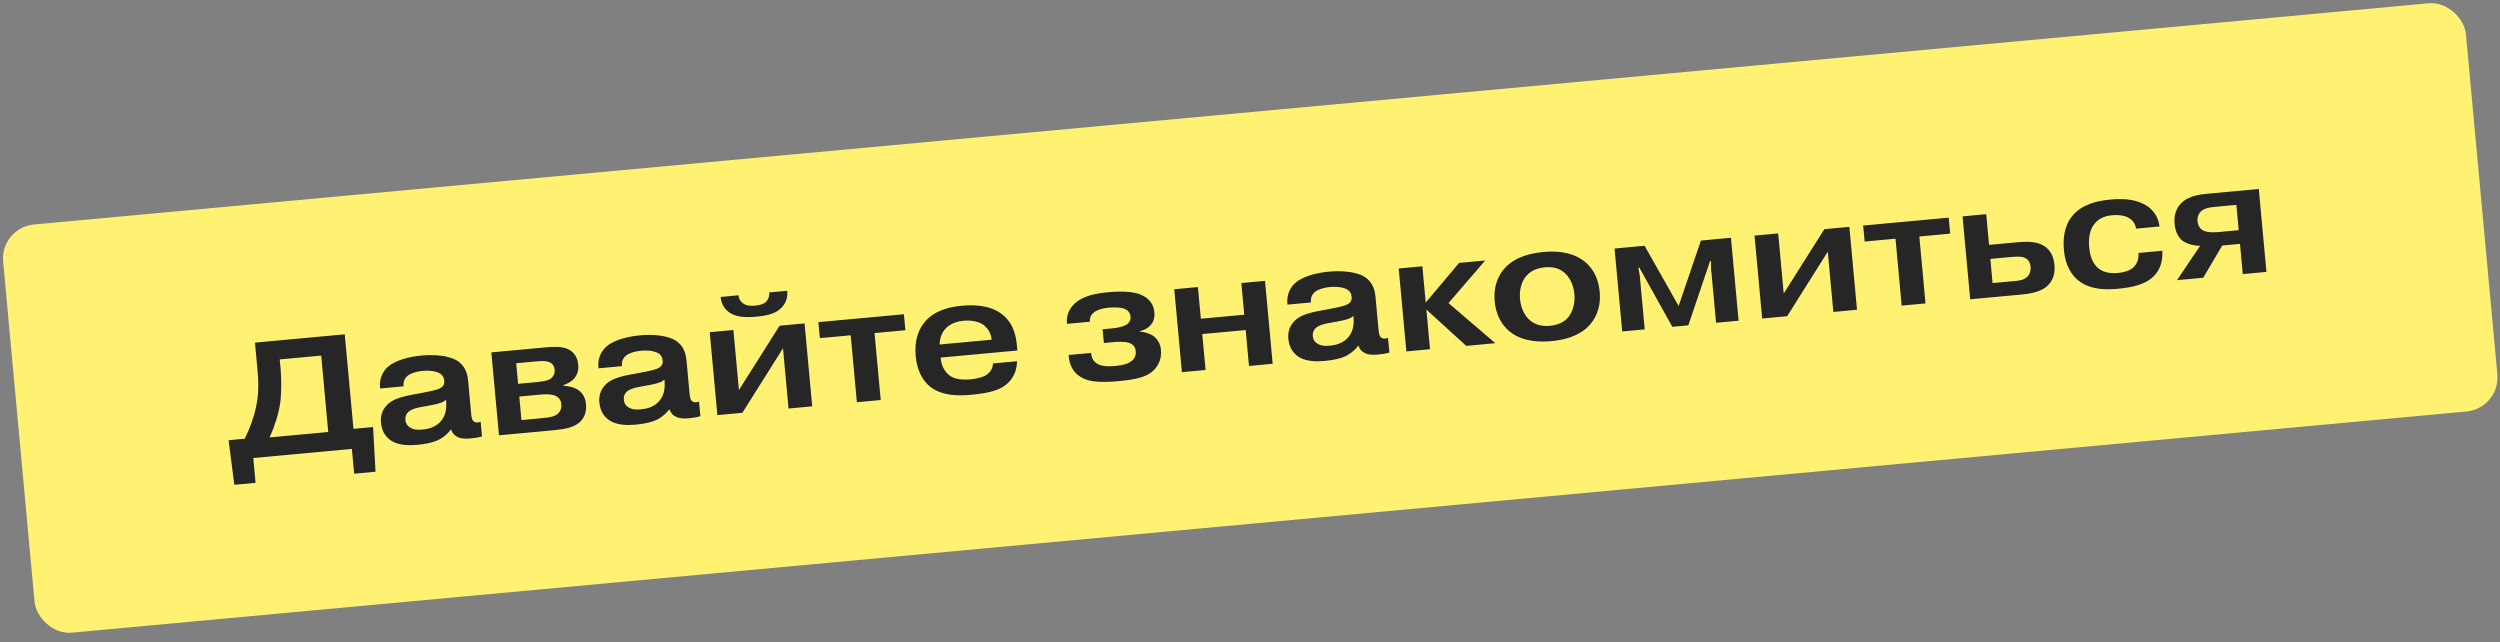
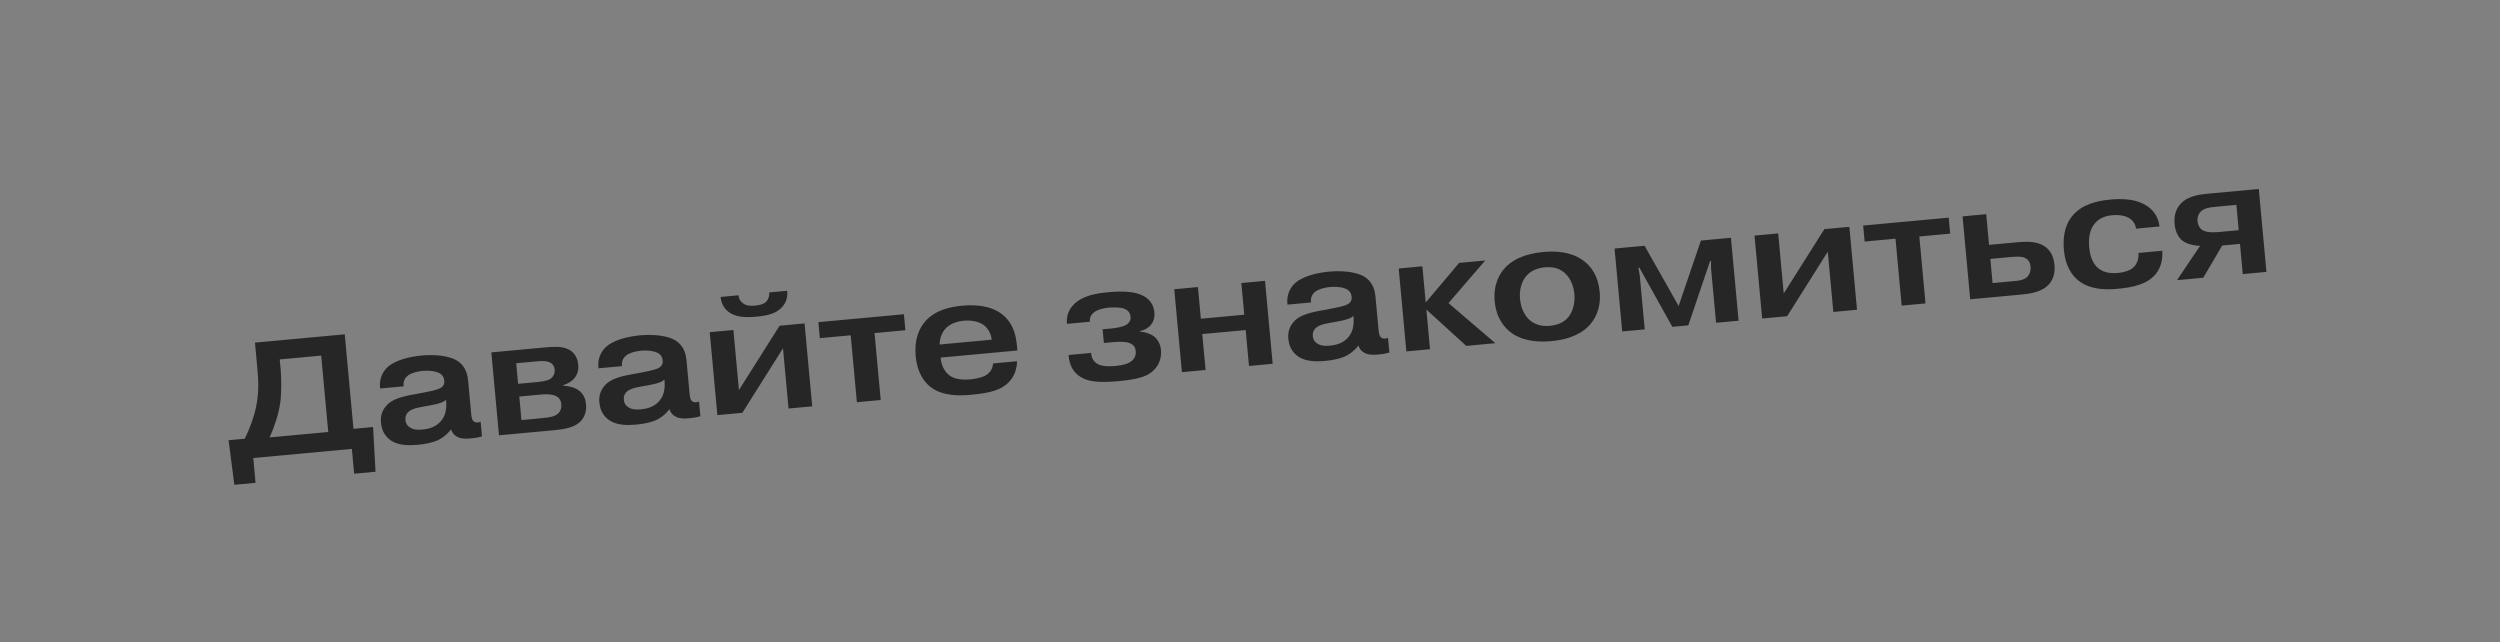
<svg xmlns="http://www.w3.org/2000/svg" width="366" height="94" viewBox="0 0 366 94" fill="none">
  <rect x="0" y="0" width="366" height="94" fill="#808080" stroke="none" />
-   <rect width="362" height="60" rx="5" transform="matrix(0.996 -0.092 0.092 0.996 0 33.324)" fill="#FFF273" />
  <path d="M47.023 52.059L40.953 52.62L41.092 54.125C41.211 55.416 41.205 57.706 41.031 58.952C40.814 60.514 40.178 62.501 39.476 64.036L48.055 63.243L47.023 52.059ZM51.748 62.781L54.616 62.516L54.98 69.062L51.849 69.352L51.514 65.719L37.079 67.054L37.414 70.686L34.308 70.973L33.464 64.447L35.83 64.229C36.562 62.763 37.197 61.017 37.494 59.544C37.93 57.479 37.841 55.727 37.667 53.839L37.327 50.159L50.471 48.944L51.748 62.781ZM65.309 58.659L65.296 58.516C65.031 58.781 64.799 58.875 64.495 58.976C63.935 59.172 63.413 59.268 62.868 59.367L61.778 59.564C60.996 59.709 60.335 59.866 59.886 60.221C59.437 60.576 59.309 61.022 59.355 61.523C59.397 61.978 59.624 62.342 60.033 62.594C60.596 62.951 61.317 62.933 61.819 62.886C62.584 62.816 63.531 62.632 64.308 61.909C65.217 61.054 65.426 59.926 65.309 58.659ZM59.09 56.559L55.649 56.877C55.477 55.543 55.991 54.58 56.492 54.003C57.648 52.691 60.086 52.201 61.758 52.046C63.312 51.903 65.919 51.951 67.248 53.033C68.238 53.833 68.461 54.945 68.536 55.758L68.969 60.442C69.011 60.896 69.057 61.398 69.296 61.641C69.51 61.862 69.799 61.86 69.942 61.846C70.109 61.831 70.25 61.794 70.365 61.735L70.564 63.886C70.002 64.058 69.597 64.12 68.976 64.177C68.307 64.239 67.659 64.275 67.081 64.015C66.403 63.716 66.141 63.234 66.034 62.858C65.282 63.844 64.409 64.31 64.131 64.432C63.947 64.522 63.022 64.945 61.157 65.117C60.178 65.207 58.546 65.286 57.372 64.575C56.682 64.157 55.91 63.361 55.775 61.903C55.689 60.971 55.907 60.203 56.448 59.527C57.053 58.772 57.841 58.434 58.731 58.159C59.694 57.877 60.526 57.752 61.332 57.605L62.279 57.421C63.771 57.138 64.475 56.929 64.802 56.561C65.043 56.298 65.062 55.983 65.04 55.744C64.978 55.075 64.632 54.721 64.009 54.489C63.361 54.26 62.516 54.242 61.918 54.297C60.532 54.425 59.874 54.871 59.829 54.9C59.375 55.207 58.989 55.725 59.09 56.559ZM76.022 58.054L76.34 61.496L79.471 61.206C80.642 61.098 81.156 60.93 81.452 60.734C81.771 60.536 82.257 60.057 82.175 59.173C82.122 58.599 81.841 58.167 81.289 57.929C81.089 57.851 80.539 57.637 79.177 57.763L76.022 58.054ZM75.572 53.179L75.85 56.19L78.694 55.928C80.033 55.804 80.467 55.547 80.625 55.436C80.918 55.216 81.263 54.774 81.201 54.105C81.14 53.436 80.726 53.137 80.376 53C80.176 52.922 79.731 52.795 78.608 52.899L75.572 53.179ZM71.931 51.588L79.769 50.863C81.155 50.735 82.285 50.703 83.142 51.106C83.796 51.407 84.532 52.062 84.655 53.4C84.743 54.356 84.416 54.989 84.091 55.38C83.7 55.85 83.036 56.225 82.471 56.374L82.48 56.469C83.254 56.494 84.217 56.743 84.789 57.196C85.515 57.755 85.731 58.531 85.791 59.176C85.903 60.395 85.466 61.134 85.14 61.526C84.251 62.596 82.635 62.842 81.01 62.992L73.051 63.728L71.931 51.588ZM97.282 55.703L97.269 55.56C97.004 55.826 96.772 55.919 96.468 56.02C95.908 56.216 95.386 56.313 94.841 56.411L93.751 56.608C92.969 56.753 92.308 56.91 91.859 57.265C91.41 57.62 91.282 58.066 91.329 58.568C91.37 59.022 91.597 59.386 92.006 59.638C92.569 59.996 93.29 59.977 93.792 59.931C94.557 59.86 95.504 59.676 96.281 58.953C97.19 58.098 97.399 56.97 97.282 55.703ZM91.063 53.603L87.622 53.921C87.45 52.587 87.964 51.624 88.465 51.047C89.621 49.735 92.059 49.245 93.731 49.09C95.285 48.947 97.892 48.995 99.221 50.077C100.211 50.877 100.434 51.989 100.509 52.802L100.942 57.486C100.984 57.94 101.03 58.442 101.269 58.685C101.483 58.906 101.772 58.904 101.915 58.891C102.082 58.875 102.223 58.838 102.339 58.779L102.537 60.93C101.975 61.102 101.571 61.164 100.949 61.221C100.28 61.283 99.633 61.319 99.054 61.059C98.376 60.76 98.115 60.278 98.007 59.903C97.255 60.888 96.382 61.354 96.104 61.476C95.92 61.566 94.995 61.989 93.13 62.161C92.151 62.252 90.519 62.33 89.345 61.619C88.655 61.201 87.883 60.405 87.748 58.947C87.662 58.015 87.881 57.248 88.421 56.571C89.026 55.816 89.814 55.478 90.705 55.203C91.667 54.921 92.499 54.796 93.305 54.649L94.252 54.465C95.744 54.183 96.448 53.973 96.775 53.605C97.016 53.342 97.035 53.027 97.013 52.788C96.951 52.119 96.606 51.765 95.982 51.533C95.334 51.304 94.489 51.286 93.891 51.341C92.505 51.469 91.847 51.916 91.802 51.944C91.348 52.251 90.962 52.769 91.063 53.603ZM108.181 57.106L114.132 47.686L117.789 47.348L118.909 59.489L115.444 59.809L114.63 50.99L108.681 60.434L105.024 60.772L103.904 48.632L107.369 48.312L108.181 57.106ZM115.25 42.57L115.255 42.617C115.348 43.621 114.984 44.378 114.593 44.848C113.728 45.916 112.357 46.212 110.684 46.366C109.107 46.512 107.581 46.436 106.563 45.59C106.12 45.221 105.599 44.547 105.504 43.519L105.5 43.471L108.129 43.228C108.16 43.828 108.484 44.207 108.793 44.42C109.335 44.804 109.984 44.792 110.534 44.741C111.084 44.69 111.82 44.574 112.235 44.102C112.495 43.788 112.666 43.291 112.622 42.813L115.25 42.57ZM124.543 49.086L120.027 49.503L119.811 47.161L132.333 46.004L132.549 48.346L128.033 48.763L128.937 58.562L125.448 58.884L124.543 49.086ZM137.563 50.437L145.186 49.732C145.072 48.755 144.567 47.982 143.999 47.577C143.275 47.041 142.125 46.858 141.073 46.955C140.117 47.044 139.16 47.373 138.52 48.011C137.99 48.542 137.563 49.401 137.563 50.437ZM145.387 53.209L148.9 52.884C148.872 54.67 147.948 56.153 146.33 56.906C145.707 57.204 144.608 57.571 142.195 57.794C140.378 57.962 137.947 57.994 136.207 56.636C135.219 55.86 134.27 54.453 134.058 52.159C133.833 49.721 134.53 48.139 135.4 47.118C136.964 45.262 139.413 44.891 140.847 44.759C142.185 44.635 144.899 44.529 146.802 46.088C148.627 47.583 148.797 49.688 148.923 51.05L148.947 51.313L137.715 52.351C137.784 53.622 138.438 54.695 139.325 55.167C140.238 55.661 141.557 55.587 142.035 55.543C142.704 55.481 143.749 55.312 144.363 54.918C145.138 54.437 145.339 53.743 145.387 53.209ZM156.442 51.97L159.74 51.665L159.749 51.76C159.786 52.167 159.928 52.925 160.811 53.349C161.139 53.512 161.833 53.713 163.314 53.576C164.438 53.472 165.02 53.249 165.387 53.047C166.164 52.589 166.324 51.972 166.271 51.398C166.216 50.801 165.913 50.395 165.267 50.19C164.57 49.941 163.207 50.067 162.921 50.093L161.606 50.215L161.421 48.207L162.831 48.077C163.428 48.022 164.304 47.844 164.719 47.637C165.318 47.341 165.567 46.908 165.514 46.335C165.472 45.881 165.209 45.375 164.415 45.135C163.822 44.973 162.811 44.994 162.31 45.04C161.545 45.111 160.767 45.303 160.246 45.665C159.636 46.107 159.513 46.6 159.559 47.102L156.214 47.411C156.126 46.721 156.205 45.749 156.986 44.809C158.266 43.269 160.549 42.937 162.293 42.776C164.874 42.537 166.178 42.827 166.902 43.097C168.326 43.64 168.899 44.624 169.003 45.747C169.082 46.607 168.801 47.212 168.451 47.606C168.126 47.997 167.579 48.337 166.893 48.473L166.899 48.544C167.505 48.585 168.371 48.818 168.94 49.248C169.434 49.636 169.881 50.294 169.967 51.225C170.114 52.827 169.334 54.032 168.264 54.709C167.58 55.134 166.485 55.548 163.809 55.796C160.726 56.081 159.446 55.789 158.665 55.428C156.928 54.624 156.556 53.212 156.453 52.089L156.442 51.97ZM176.011 48.907L176.497 54.165L173.031 54.485L171.911 42.345L175.376 42.025L175.804 46.661L182.161 46.073L181.733 41.437L185.198 41.117L186.319 53.257L182.853 53.577L182.368 48.32L176.011 48.907ZM198.149 46.379L198.136 46.235C197.871 46.501 197.639 46.594 197.335 46.695C196.774 46.891 196.253 46.988 195.708 47.086L194.617 47.284C193.835 47.428 193.175 47.586 192.726 47.941C192.277 48.295 192.149 48.741 192.195 49.243C192.237 49.697 192.464 50.062 192.873 50.313C193.436 50.671 194.157 50.652 194.659 50.606C195.424 50.535 196.371 50.351 197.148 49.629C198.057 48.773 198.266 47.645 198.149 46.379ZM191.93 44.278L188.488 44.596C188.317 43.263 188.831 42.299 189.332 41.722C190.488 40.41 192.925 39.92 194.598 39.765C196.152 39.622 198.759 39.67 200.088 40.752C201.078 41.553 201.301 42.665 201.376 43.477L201.809 48.161C201.85 48.615 201.897 49.117 202.136 49.36C202.349 49.581 202.638 49.579 202.782 49.566C202.949 49.55 203.09 49.513 203.205 49.454L203.404 51.605C202.841 51.778 202.437 51.839 201.816 51.897C201.147 51.958 200.499 51.994 199.921 51.734C199.243 51.435 198.981 50.953 198.874 50.578C198.122 51.563 197.249 52.029 196.971 52.152C196.786 52.241 195.861 52.664 193.997 52.836C193.017 52.927 191.386 53.005 190.211 52.294C189.522 51.876 188.75 51.08 188.615 49.622C188.529 48.69 188.747 47.923 189.287 47.246C189.893 46.491 190.681 46.153 191.571 45.878C192.533 45.596 193.366 45.471 194.171 45.324L195.119 45.14C196.611 44.858 197.315 44.648 197.642 44.28C197.883 44.017 197.902 43.702 197.88 43.463C197.818 42.794 197.472 42.44 196.848 42.209C196.201 41.979 195.355 41.961 194.758 42.016C193.372 42.144 192.714 42.591 192.668 42.619C192.215 42.926 191.829 43.444 191.93 44.278ZM208.725 44.292L213.613 38.49L217.436 38.136L212.059 44.37L218.916 50.243L214.662 50.637L208.82 45.32L209.356 51.127L205.891 51.447L204.77 39.307L208.236 38.987L208.725 44.292ZM225.92 36.894C227.617 36.737 229.864 36.794 231.667 38.05C232.954 38.943 233.982 40.415 234.194 42.709C234.43 45.266 233.422 46.878 232.562 47.752C231.02 49.317 228.798 49.788 227.125 49.942C225.476 50.095 223.157 50.044 221.354 48.789C220.349 48.086 219.063 46.687 218.827 44.13C218.587 41.525 219.621 39.935 220.459 39.086C222.001 37.521 224.271 37.046 225.92 36.894ZM226.128 39.14C225.291 39.218 224.209 39.511 223.448 40.4C222.817 41.134 222.397 42.329 222.529 43.763C222.664 45.221 223.272 46.322 224.053 46.949C224.964 47.684 226.009 47.78 226.917 47.696C228.208 47.577 229.055 47.089 229.597 46.436C230.334 45.548 230.598 44.222 230.487 43.028C230.377 41.833 229.88 40.625 228.992 39.888C228.053 39.107 226.988 39.061 226.128 39.14ZM244.828 47.848L240.003 39.183L239.859 39.197L240.054 40.263L240.789 48.221L237.491 48.526L236.37 36.386L240.767 35.979L245.751 44.798L249.012 35.217L253.409 34.81L254.53 46.951L251.232 47.256L250.498 39.298L250.494 38.213L250.351 38.227L247.17 47.631L244.828 47.848ZM261.138 42.966L267.089 33.546L270.746 33.208L271.866 45.348L268.401 45.669L267.587 36.85L261.638 46.294L257.982 46.632L256.861 34.491L260.326 34.171L261.138 42.966ZM277.501 34.945L272.984 35.363L272.768 33.021L285.29 31.863L285.506 34.205L280.99 34.623L281.894 44.421L278.405 44.744L277.501 34.945ZM291.387 37.904L291.713 41.441L295.154 41.123C295.704 41.072 296.369 40.962 296.831 40.486C297.117 40.194 297.334 39.668 297.274 39.022C297.206 38.282 296.81 37.908 296.408 37.729C296.182 37.629 295.736 37.502 294.469 37.619L291.387 37.904ZM290.782 31.355L291.197 35.848L295.14 35.484C296.311 35.376 298.01 35.243 299.21 35.975C300.361 36.688 300.684 37.84 300.775 38.819C300.869 39.847 300.695 41.092 299.551 42.017C298.54 42.81 296.993 43.025 295.942 43.123L288.438 43.816L287.317 31.676L290.782 31.355ZM316.158 33.155L312.717 33.473C312.642 32.926 312.366 32.277 311.555 31.845C310.872 31.499 309.95 31.439 309.233 31.506C308.301 31.592 307.27 31.904 306.584 32.835C305.723 33.951 305.793 35.487 305.861 36.228C305.925 36.921 306.136 38.42 307.204 39.285C308.168 40.064 309.417 40.021 310.038 39.963C311.353 39.842 311.989 39.422 312.169 39.284C313.048 38.625 313.118 37.558 313.07 37.032L316.559 36.709C316.623 37.667 316.506 39.004 315.597 40.124C314.317 41.665 312.186 42.079 309.987 42.282C308.41 42.428 306.005 42.481 304.232 41.031C302.613 39.686 302.267 37.766 302.159 36.594C302.025 35.137 302.107 33.153 303.408 31.586C304.818 29.889 307.062 29.392 308.926 29.22C310.432 29.081 312.311 29.076 313.805 29.854C315.575 30.751 316.018 32.156 316.158 33.155ZM327.406 29.994L324.419 30.27C323.367 30.368 322.535 30.493 322.041 31.141C321.763 31.528 321.681 31.946 321.723 32.4C321.77 32.901 321.974 33.292 322.238 33.533C322.712 33.971 323.638 34.079 324.737 33.977L327.748 33.699L327.406 29.994ZM325.329 35.947L322.558 40.662L318.711 41.018L322.102 35.98C321.211 35.99 320.1 35.707 319.476 35.211C319.006 34.82 318.482 34.097 318.36 32.783C318.208 31.134 318.839 30.136 319.577 29.513C320.517 28.727 321.939 28.475 323.134 28.365L330.686 27.666L331.807 39.807L328.342 40.127L327.934 35.706L325.329 35.947Z" fill="#262626" />
</svg>